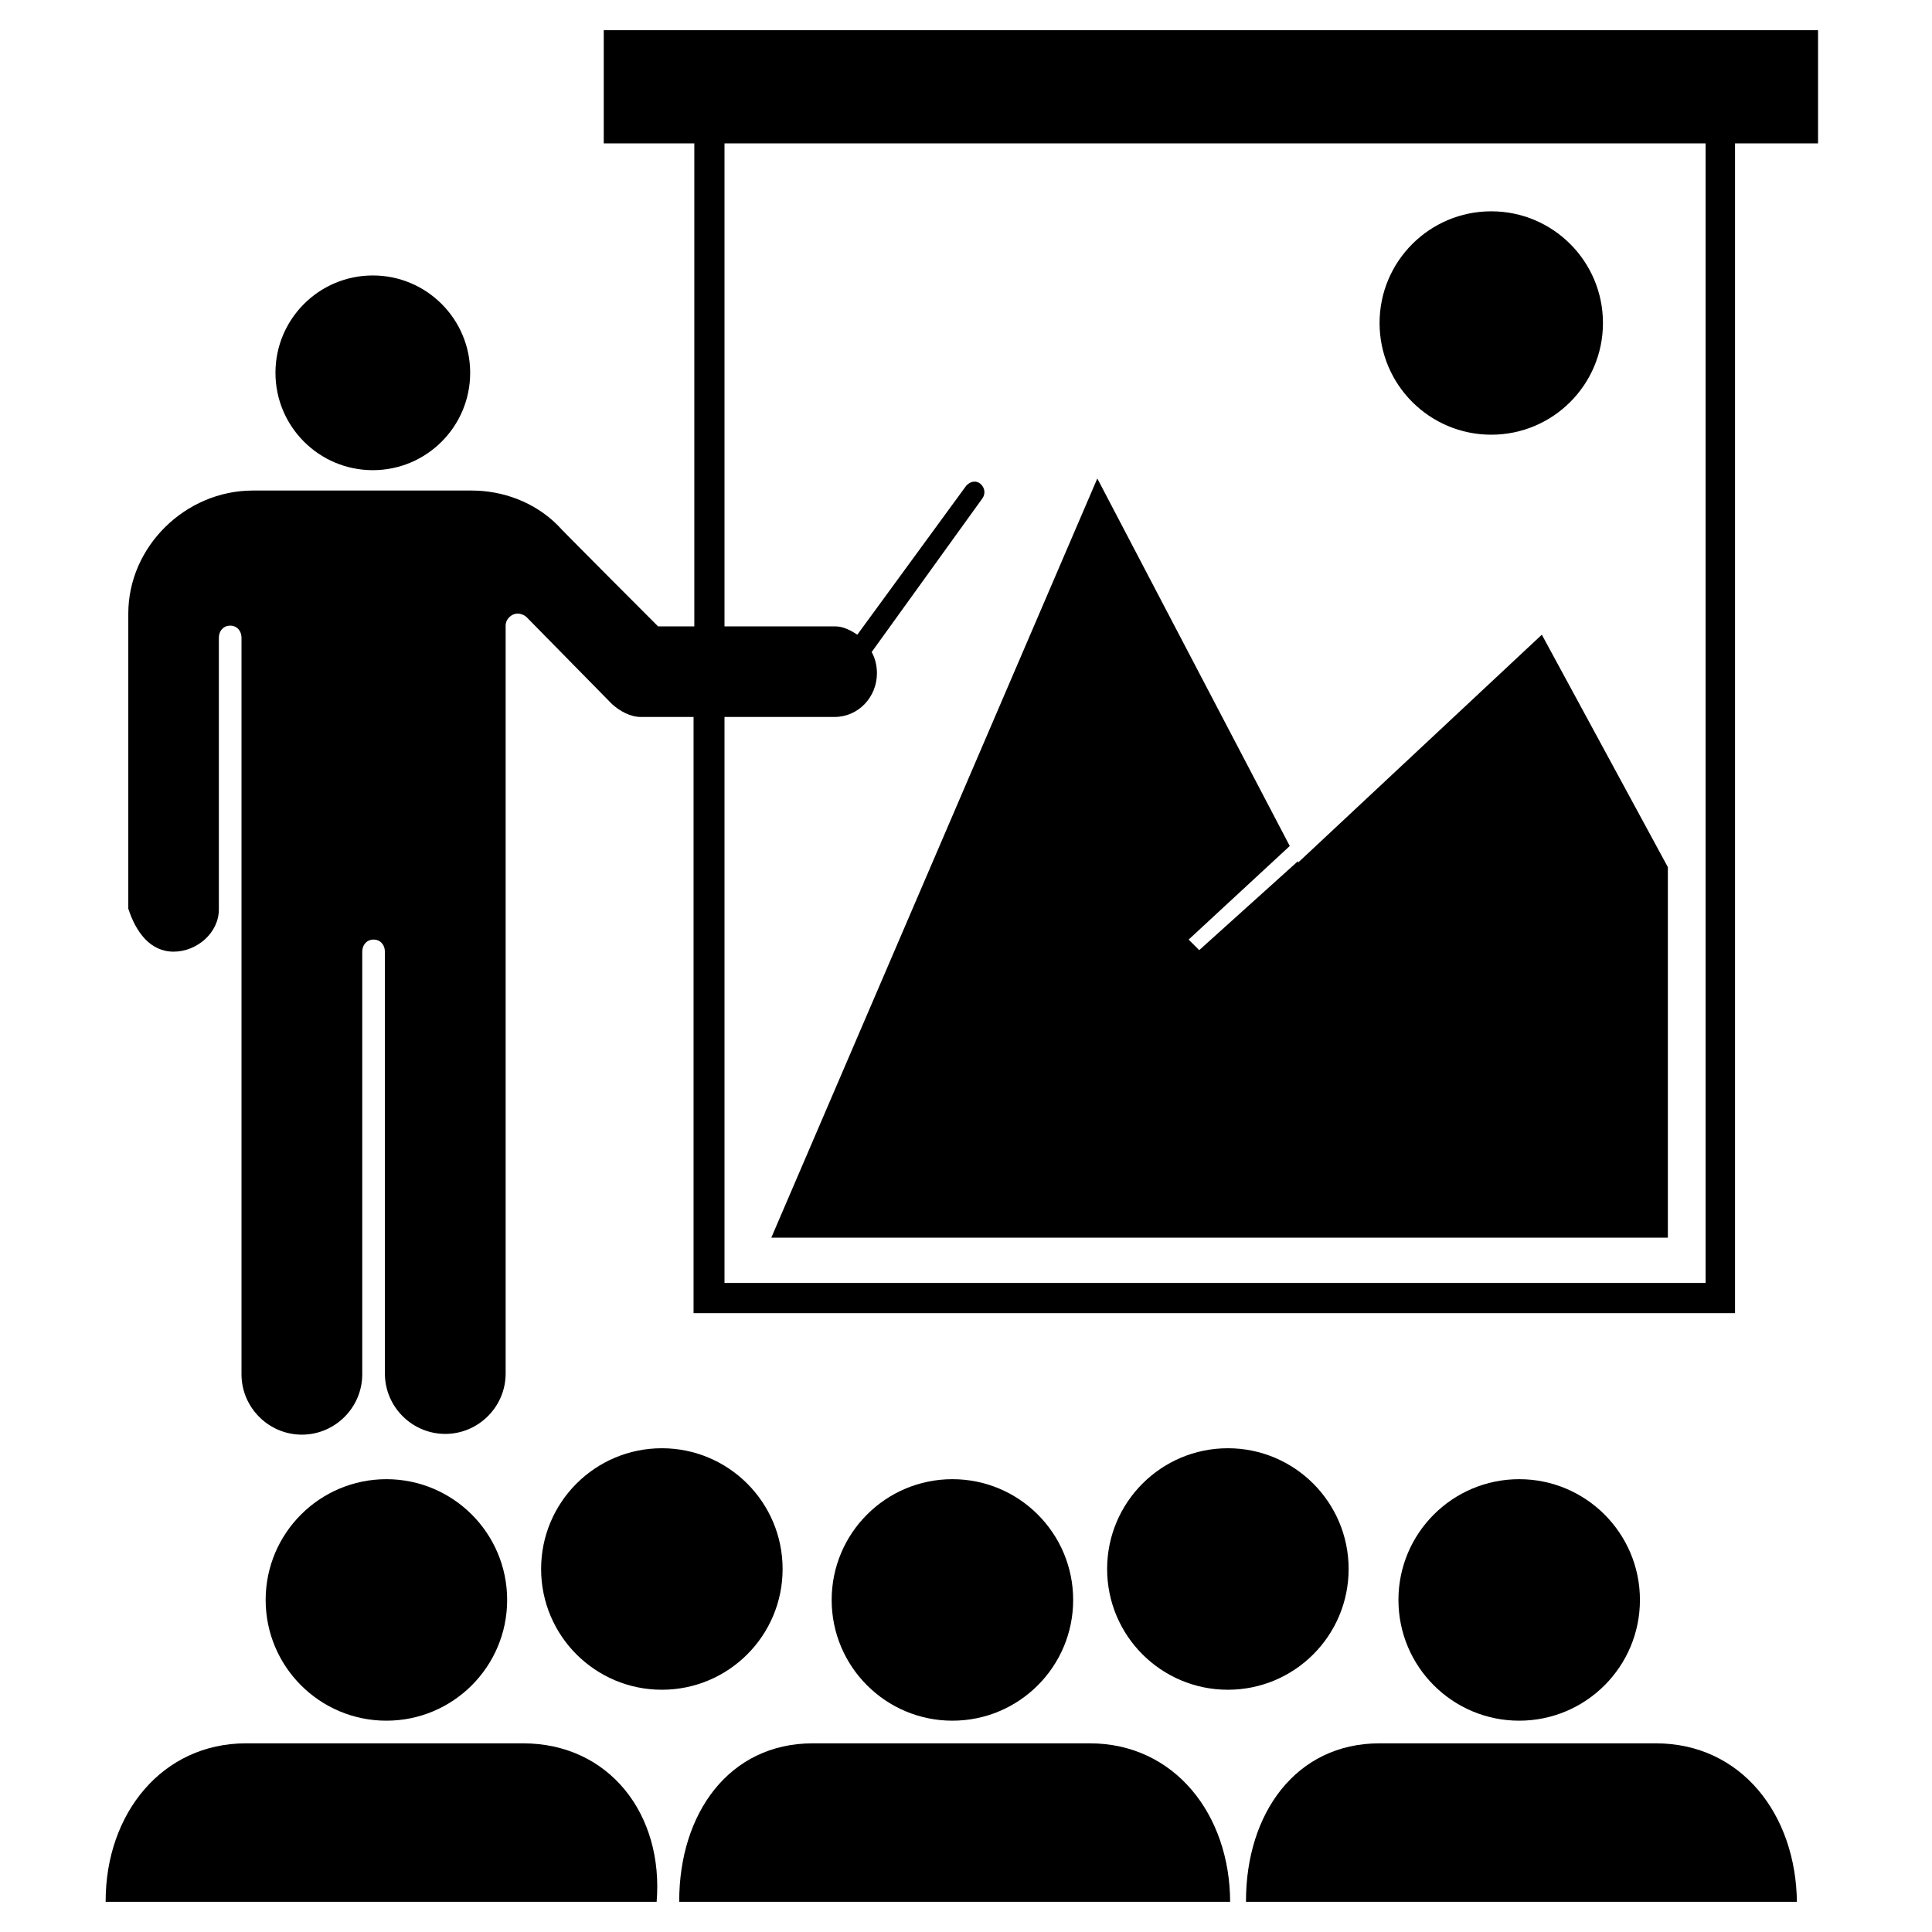
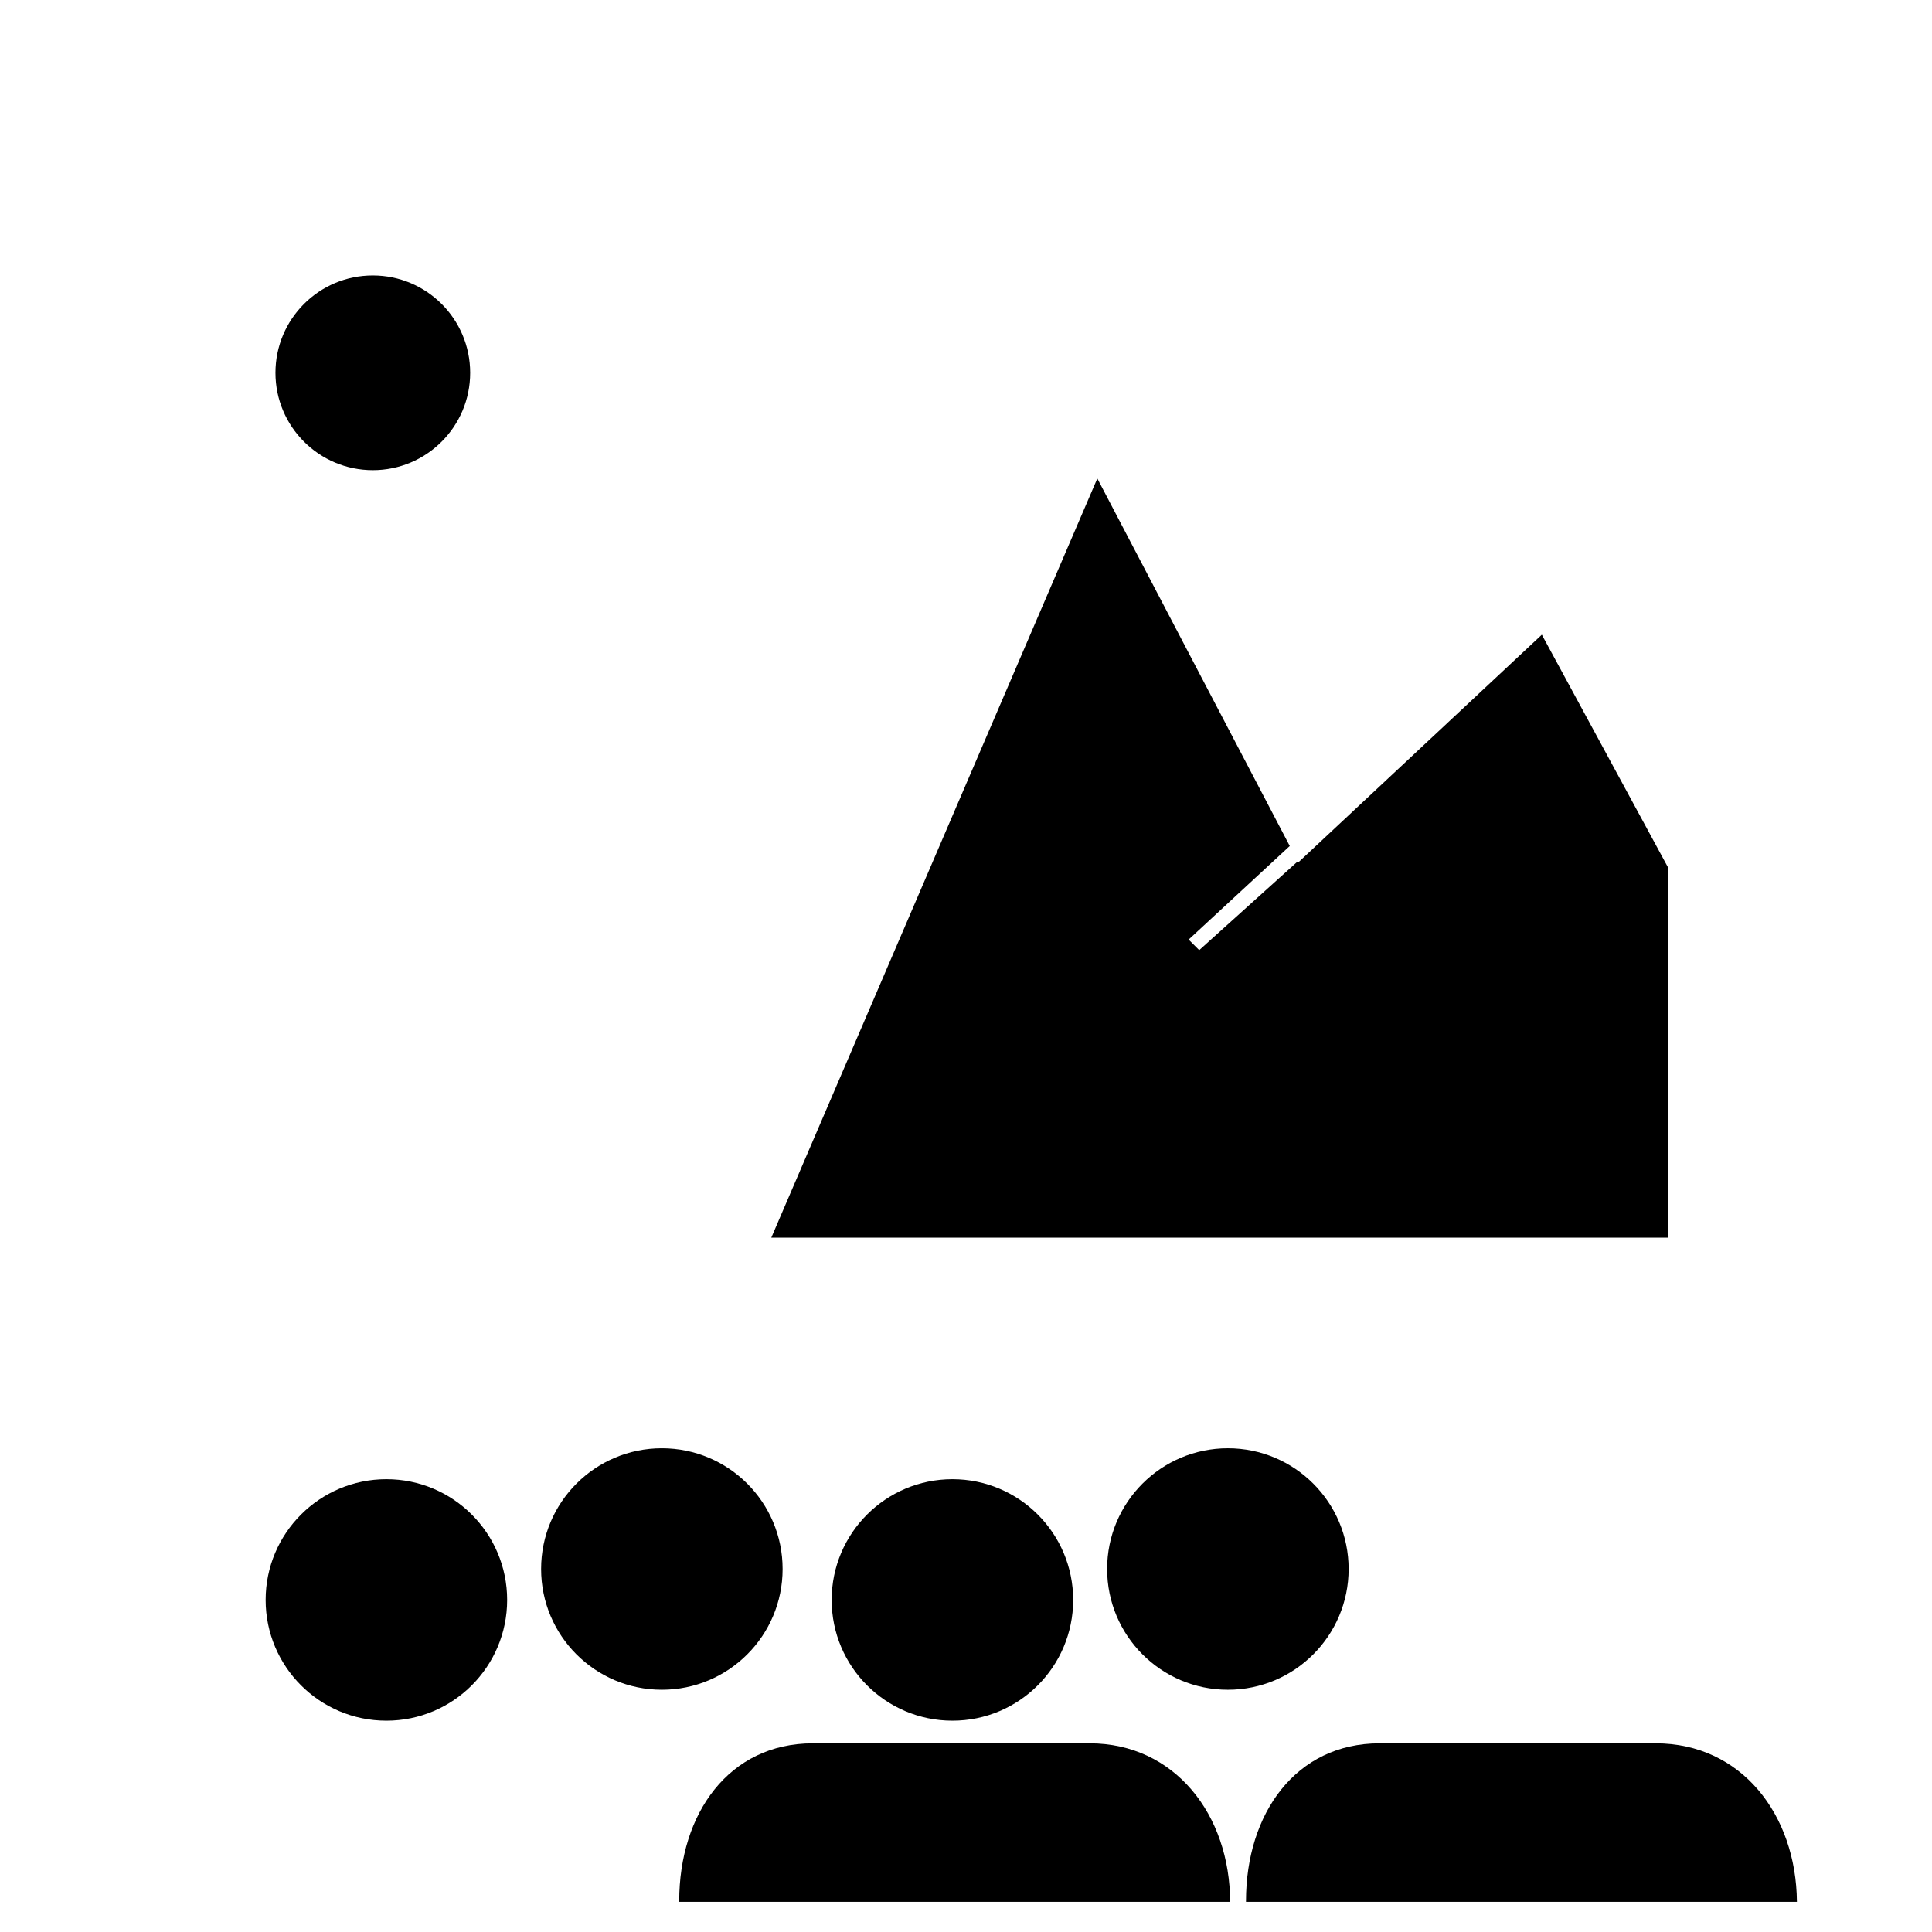
<svg xmlns="http://www.w3.org/2000/svg" fill="#000000" height="800px" width="800px" version="1.2" baseProfile="tiny" id="Layer_1" viewBox="0 0 256 256" xml:space="preserve">
  <g id="XMLID_28_">
    <circle id="XMLID_29_" cx="51.2" cy="212" r="16" />
-     <path id="XMLID_43_" d="M69.3,231H51H32.6c-11.1,0-18.6,9.3-18.6,20.9v0.1h73v0.1C88,240.4,80.7,231,69.3,231z" />
    <circle id="XMLID_44_" cx="126.2" cy="212" r="16" />
    <path id="XMLID_45_" d="M144.4,231H126h-18.3c-11.1,0-17.7,9.3-17.7,20.9v0.1h73v0.1C163,240.4,155.6,231,144.4,231z" />
-     <circle id="XMLID_46_" cx="201.3" cy="212" r="16" />
-     <path id="XMLID_47_" d="M219.4,231h-18.3h-18.3c-11.1,0-17.7,9.3-17.7,20.9v0.1h73v0.1C238,240.4,230.7,231,219.4,231z" />
+     <path id="XMLID_47_" d="M219.4,231h-18.3h-18.3c-11.1,0-17.7,9.3-17.7,20.9v0.1h73C238,240.4,230.7,231,219.4,231z" />
    <circle id="XMLID_48_" cx="87.7" cy="207.9" r="16" />
    <circle id="XMLID_49_" cx="162.7" cy="207.9" r="16" />
    <circle id="XMLID_50_" cx="49.4" cy="49.4" r="12.9" />
-     <path id="XMLID_53_" d="M80,4v15h12v64h-4.8c0,0-13.3-13.3-13.3-13.4c-3.1-3.1-7.3-4.6-11.4-4.6h-29C24.6,65,17,72.4,17,81.3v39.1   c1,3.1,2.9,5.7,6,5.7c3.1,0,6-2.5,6-5.6v-36c0-0.9,0.6-1.6,1.5-1.6s1.5,0.7,1.5,1.6v97.6c0,4.4,3.6,8,8,8s8-3.6,8-8v-56   c0-0.9,0.6-1.6,1.5-1.6c0.9,0,1.5,0.7,1.5,1.6V182c0,4.4,3.6,8,8,8c4.4,0,8-3.6,8-8V82.9c0-0.9,0.8-1.6,1.6-1.6   c0.4,0,0.9,0.2,1.2,0.5l11.3,11.5c1,0.9,2.4,1.7,3.8,1.7h7v78.8v0.2h138v-0.2v-4.2V19h11V4H80z M226,170H96V95h14.6   c3.1,0,5.6-2.6,5.6-5.8c0-1.1-0.3-2.1-0.7-2.8L130.2,66c0.4-0.6,0.3-1.4-0.3-1.9c-0.6-0.5-1.4-0.3-1.9,0.3l-14.4,19.7   c-0.9-0.6-1.9-1.1-2.9-1.1H96V19h130V170z" />
-     <circle id="XMLID_54_" cx="197.6" cy="42.8" r="14.8" />
    <polygon id="XMLID_55_" points="221,164 221,114.9 204.3,84.1 172,114.3 172,114.1 158.9,125.9 157.5,124.5 170.9,112.1    145.4,63.4 102.2,164  " />
  </g>
</svg>